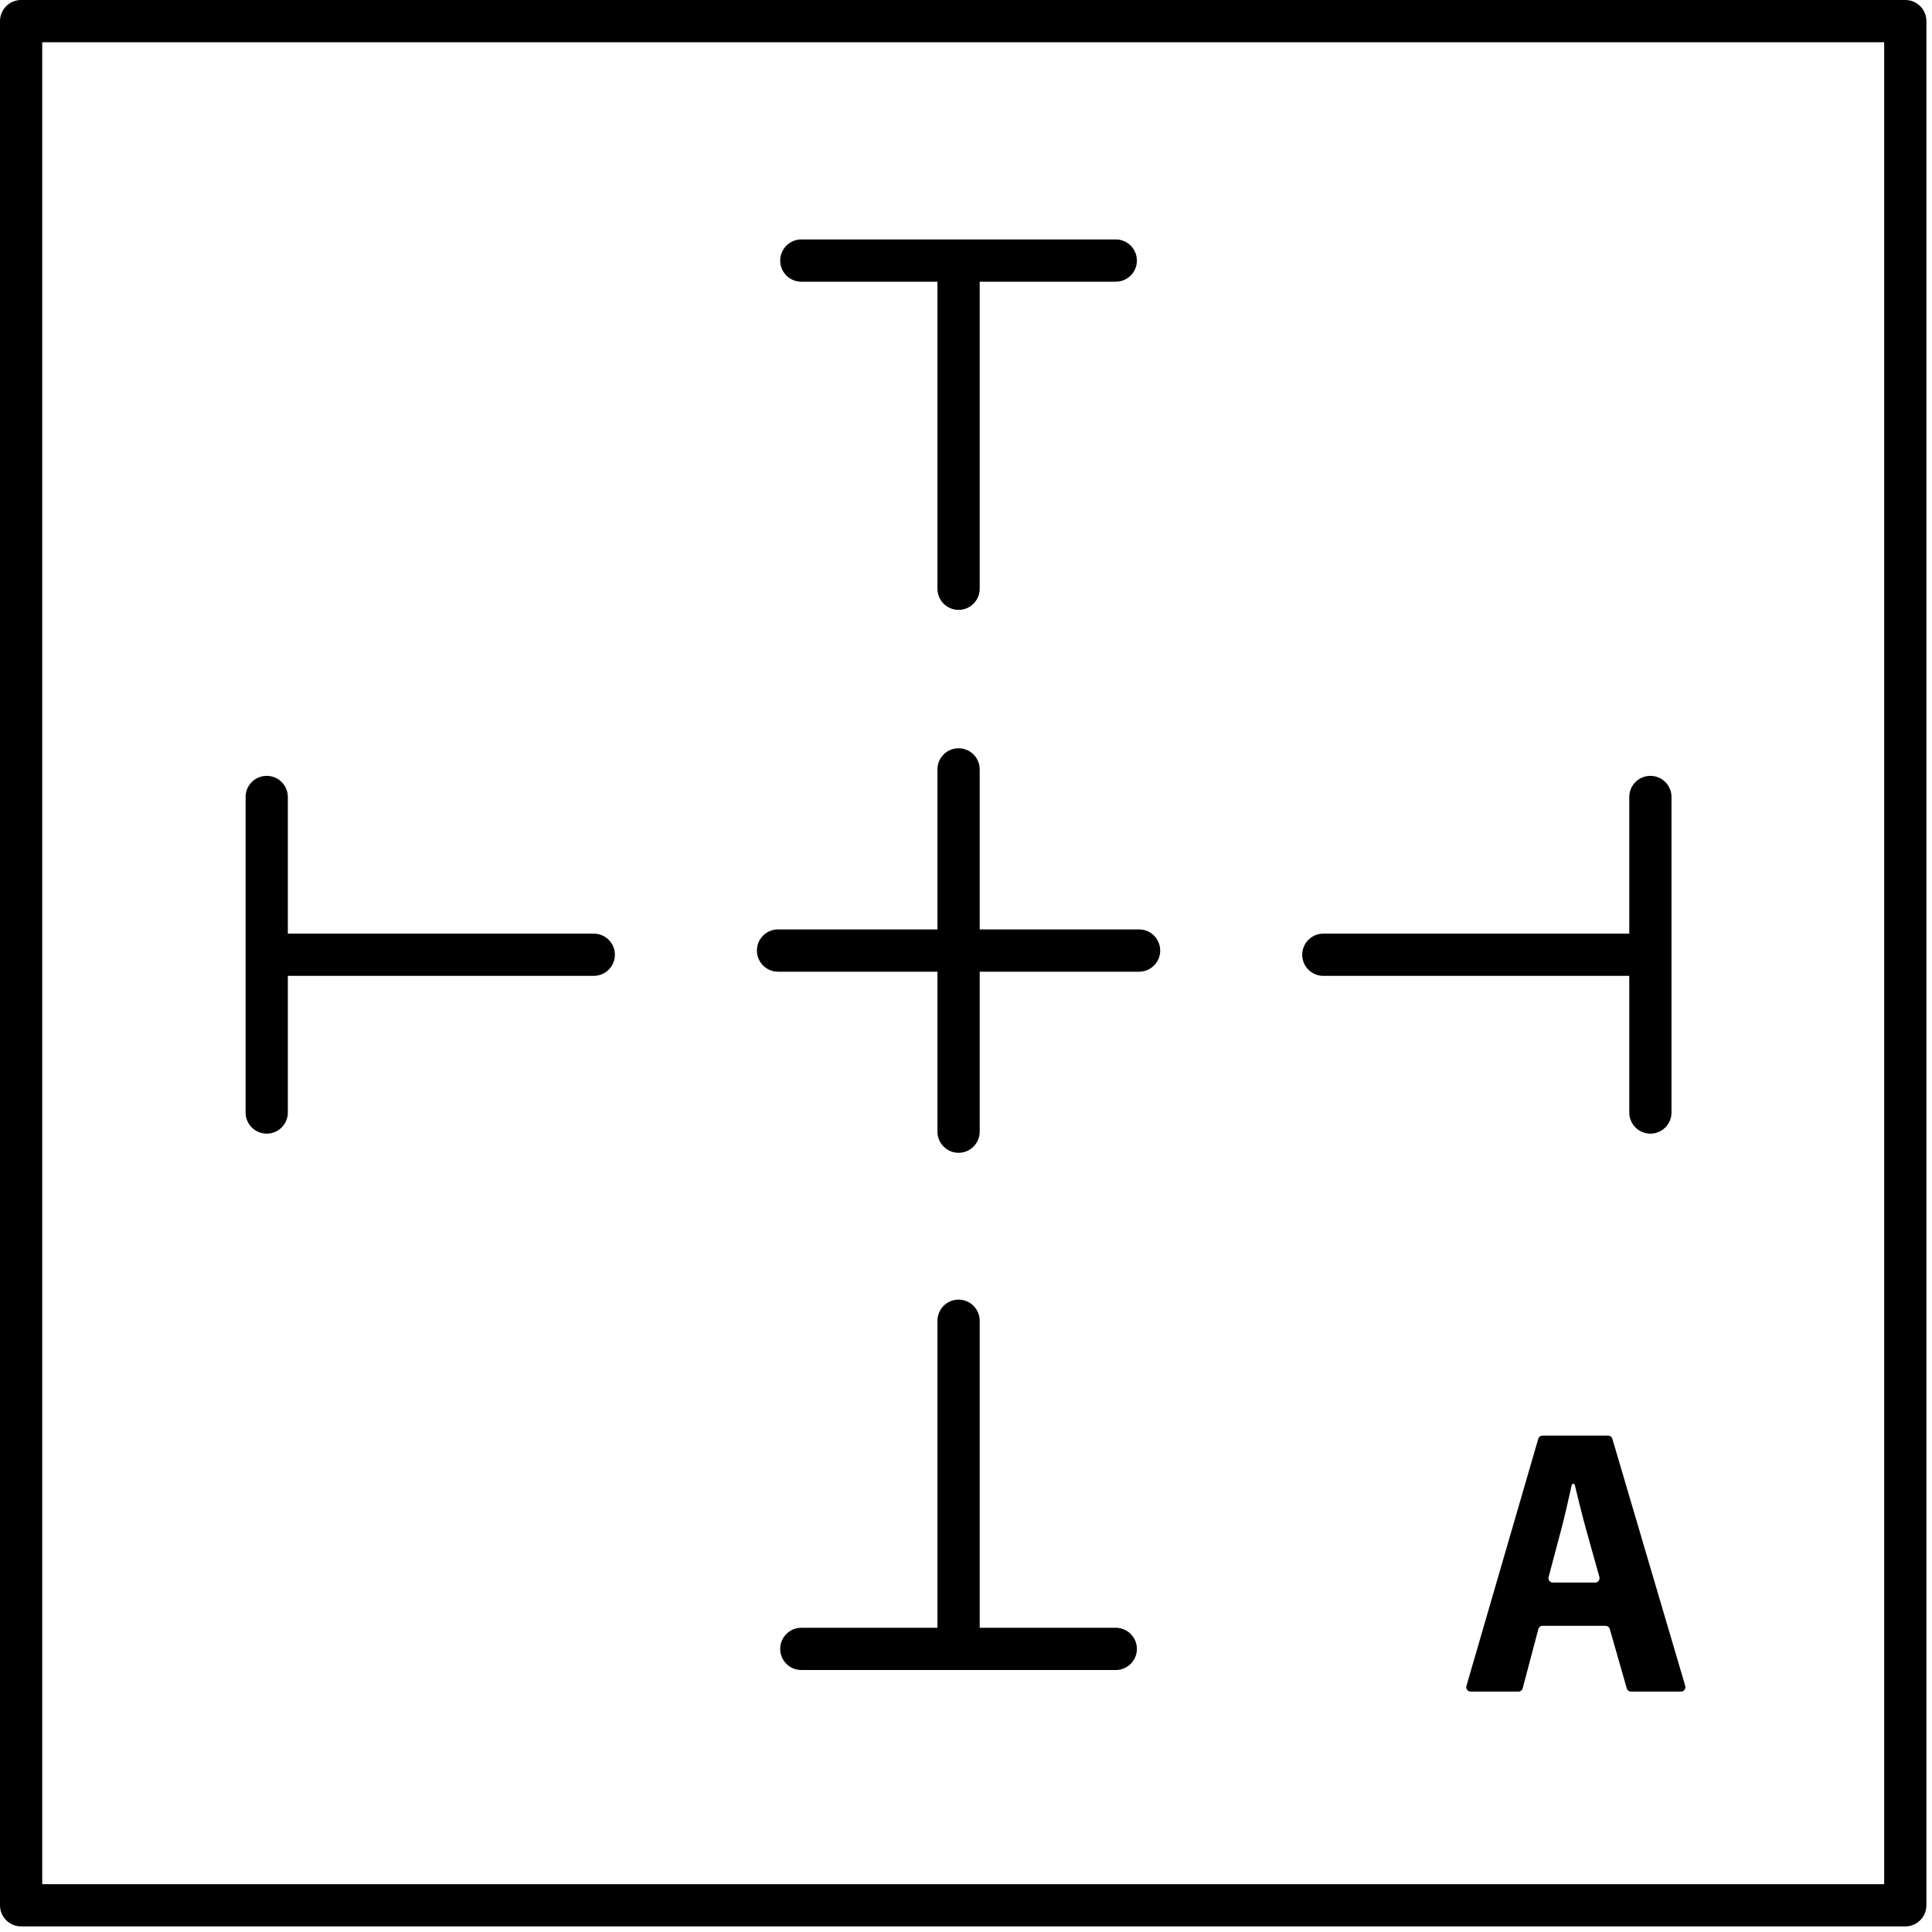
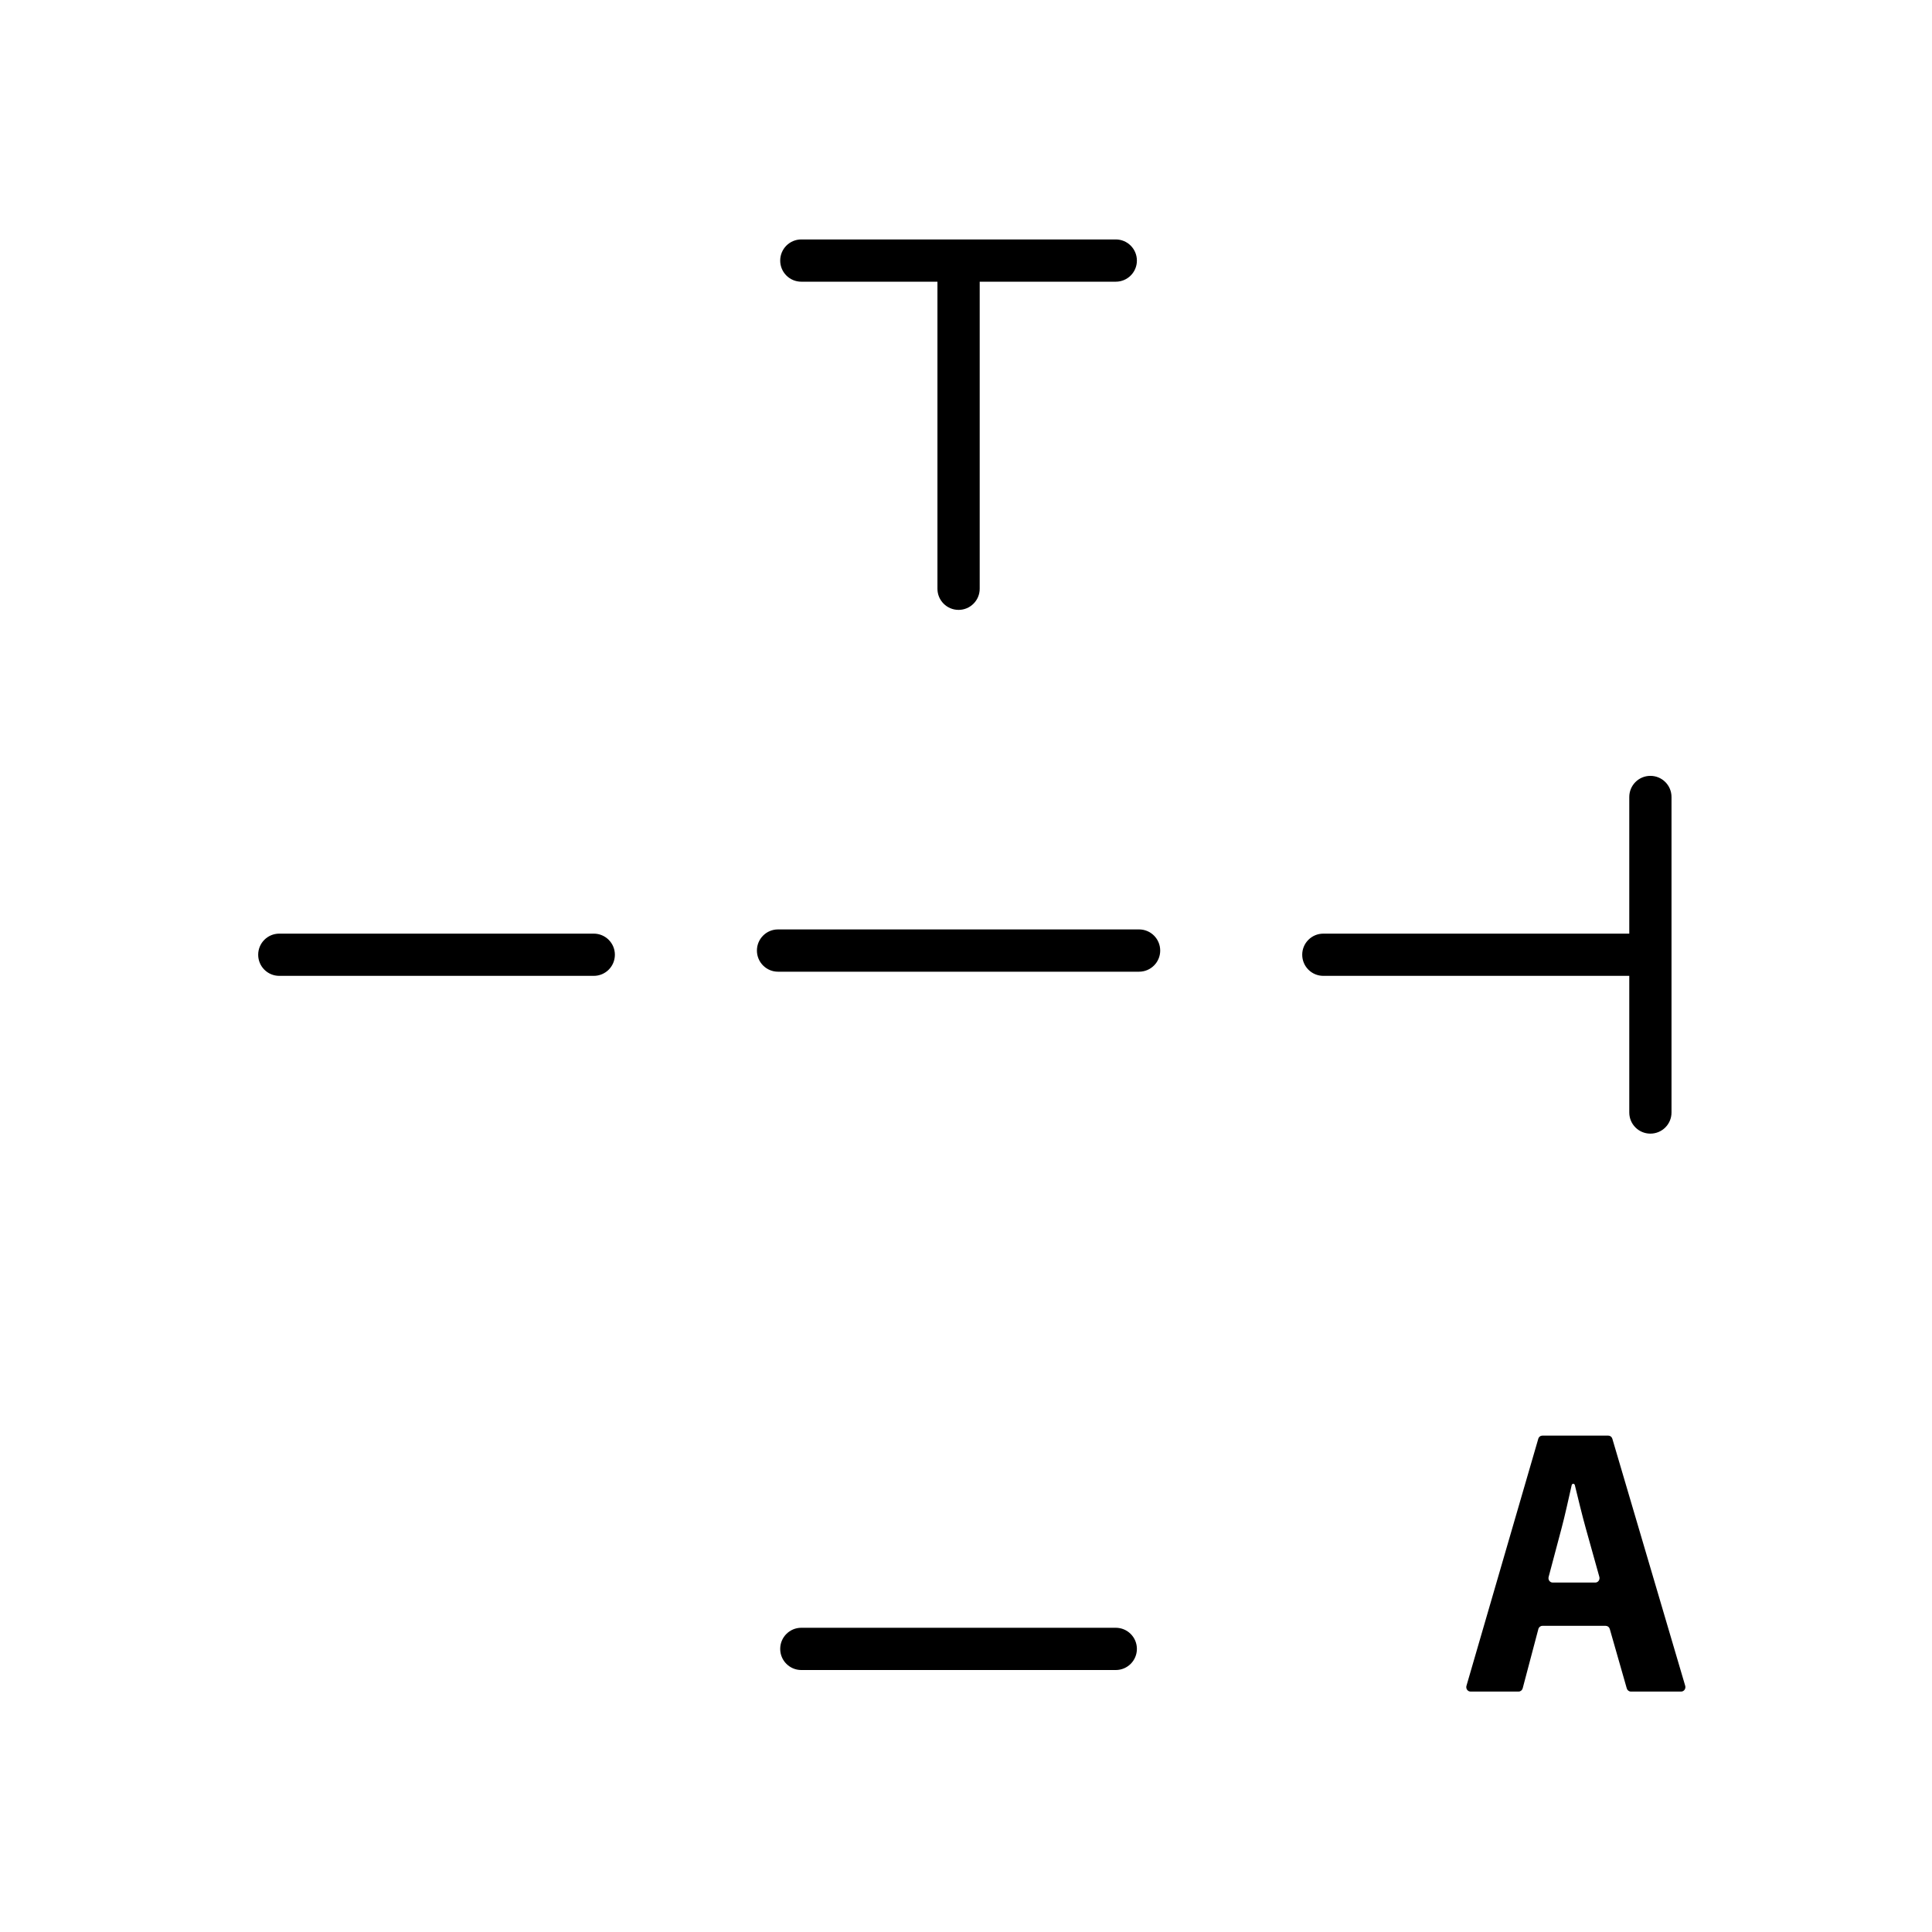
<svg xmlns="http://www.w3.org/2000/svg" width="77px" height="77px" viewBox="0 0 77 77" version="1.1">
  <title>编组</title>
  <g id="页面-1" stroke="none" stroke-width="1" fill="none" fill-rule="evenodd">
    <g id="编组" fill="#000000">
-       <path d="M1.683,75.094 L75.094,75.094 L75.094,1.683 L1.683,1.683 L1.683,75.094 Z M75.936,76.777 L0.841,76.777 C0.377,76.777 0,76.4 0,75.936 L0,0.841 C0,0.376 0.377,0 0.841,0 L75.936,0 C76.401,0 76.777,0.376 76.777,0.841 L76.777,75.936 C76.777,76.4 76.401,76.777 75.936,76.777 L75.936,76.777 Z" id="Fill-1" />
      <g transform="translate(9, 8.777)">
        <path d="M36.398,29.95 L22.007,29.95 C21.543,29.95 21.167,29.573 21.167,29.108 C21.167,28.642 21.543,28.265 22.007,28.265 L36.398,28.265 C36.863,28.265 37.24,28.642 37.24,29.108 C37.24,29.573 36.863,29.95 36.398,29.95" id="Fill-3" />
-         <path d="M29.204,37.168 C28.739,37.168 28.362,36.791 28.362,36.326 L28.362,21.887 C28.362,21.422 28.739,21.045 29.204,21.045 C29.669,21.045 30.046,21.422 30.046,21.887 L30.046,36.326 C30.046,36.791 29.669,37.168 29.204,37.168" id="Fill-5" />
        <path d="M35.469,2.45 L22.936,2.45 C22.471,2.45 22.095,2.075 22.095,1.609 C22.095,1.143 22.471,0.766 22.936,0.766 L35.469,0.766 C35.934,0.766 36.311,1.143 36.311,1.609 C36.311,2.075 35.934,2.45 35.469,2.45" id="Fill-7" />
        <path d="M29.204,15.53 C28.739,15.53 28.362,15.153 28.362,14.688 L28.362,2.112 C28.362,1.647 28.739,1.271 29.204,1.271 C29.669,1.271 30.046,1.647 30.046,2.112 L30.046,14.688 C30.046,15.153 29.669,15.53 29.204,15.53" id="Fill-9" />
        <path d="M35.469,57.782 L22.936,57.782 C22.471,57.782 22.095,57.405 22.095,56.94 C22.095,56.475 22.471,56.098 22.936,56.098 L35.469,56.098 C35.934,56.098 36.311,56.475 36.311,56.94 C36.311,57.405 35.934,57.782 35.469,57.782" id="Fill-11" />
-         <path d="M29.204,57.279 C28.739,57.279 28.362,56.902 28.362,56.437 L28.362,43.861 C28.362,43.396 28.739,43.02 29.204,43.02 C29.669,43.02 30.046,43.396 30.046,43.861 L30.046,56.437 C30.046,56.902 29.669,57.279 29.204,57.279" id="Fill-13" />
-         <path d="M1.63,36.404 C1.165,36.404 0.788,36.028 0.788,35.562 L0.788,22.987 C0.788,22.522 1.165,22.145 1.63,22.145 C2.095,22.145 2.472,22.522 2.472,22.987 L2.472,35.562 C2.472,36.028 2.095,36.404 1.63,36.404" id="Fill-15" />
        <path d="M14.664,30.116 L2.131,30.116 C1.666,30.116 1.29,29.741 1.29,29.274 C1.29,28.809 1.666,28.433 2.131,28.433 L14.664,28.433 C15.129,28.433 15.506,28.809 15.506,29.274 C15.506,29.741 15.129,30.116 14.664,30.116" id="Fill-17" />
        <path d="M56.776,36.404 C56.311,36.404 55.935,36.028 55.935,35.562 L55.935,22.987 C55.935,22.522 56.311,22.145 56.776,22.145 C57.242,22.145 57.618,22.522 57.618,22.987 L57.618,35.562 C57.618,36.028 57.242,36.404 56.776,36.404" id="Fill-19" />
        <path d="M56.275,30.116 L43.742,30.116 C43.277,30.116 42.9,29.741 42.9,29.274 C42.9,28.809 43.277,28.433 43.742,28.433 L56.275,28.433 C56.74,28.433 57.117,28.809 57.117,29.274 C57.117,29.741 56.74,30.116 56.275,30.116" id="Fill-21" />
      </g>
      <path d="M63.582,63.073 C63.693,63.073 63.774,62.96 63.742,62.846 L63.201,60.909 C63.076,60.469 62.869,59.62 62.765,59.188 C62.748,59.119 62.655,59.12 62.64,59.189 C62.512,59.748 62.372,60.402 62.236,60.909 L61.721,62.848 C61.69,62.962 61.771,63.073 61.883,63.073 L63.582,63.073 Z M61.311,64.927 L60.687,67.287 C60.667,67.363 60.602,67.417 60.525,67.417 L58.606,67.417 C58.494,67.417 58.413,67.302 58.446,67.188 L61.309,57.341 C61.33,57.266 61.395,57.217 61.469,57.217 L64.1,57.217 C64.173,57.217 64.238,57.266 64.26,57.341 L67.164,67.187 C67.197,67.302 67.117,67.417 67.004,67.417 L64.996,67.417 C64.922,67.417 64.856,67.365 64.835,67.291 L64.158,64.924 C64.137,64.849 64.071,64.798 63.997,64.798 L61.473,64.798 C61.396,64.798 61.331,64.85 61.311,64.927 L61.311,64.927 Z" id="Fill-23" />
    </g>
  </g>
</svg>